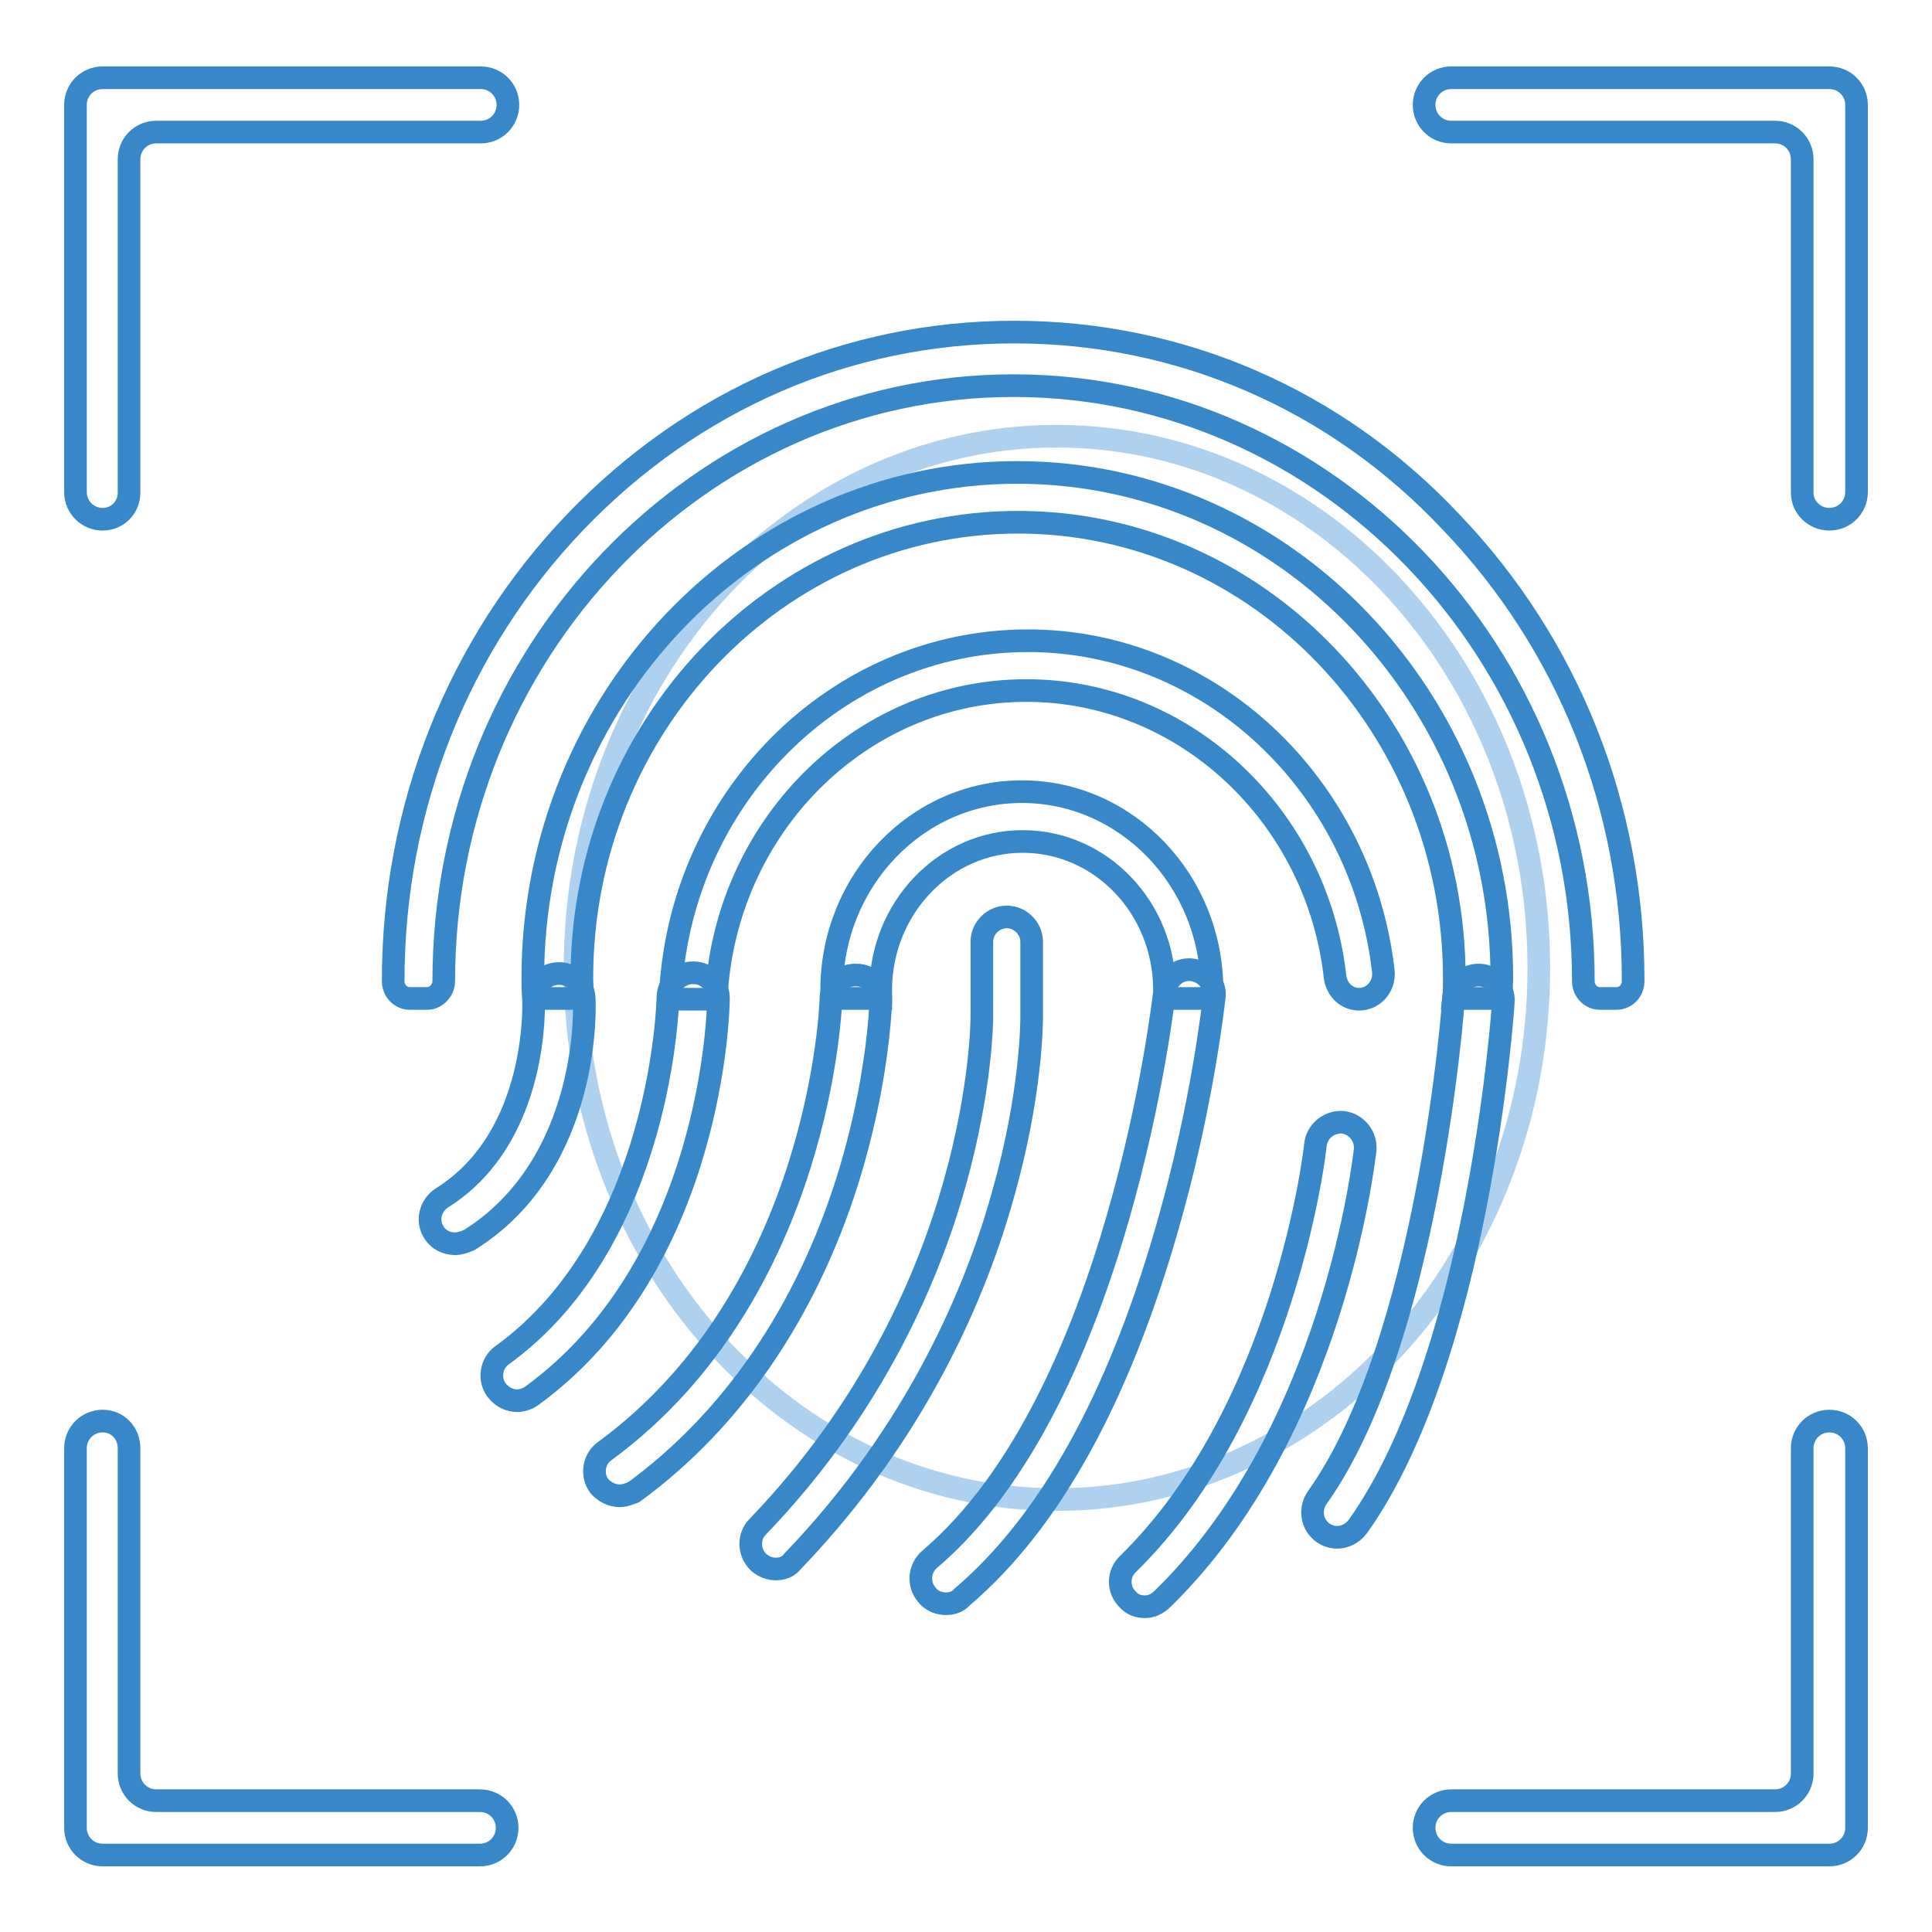
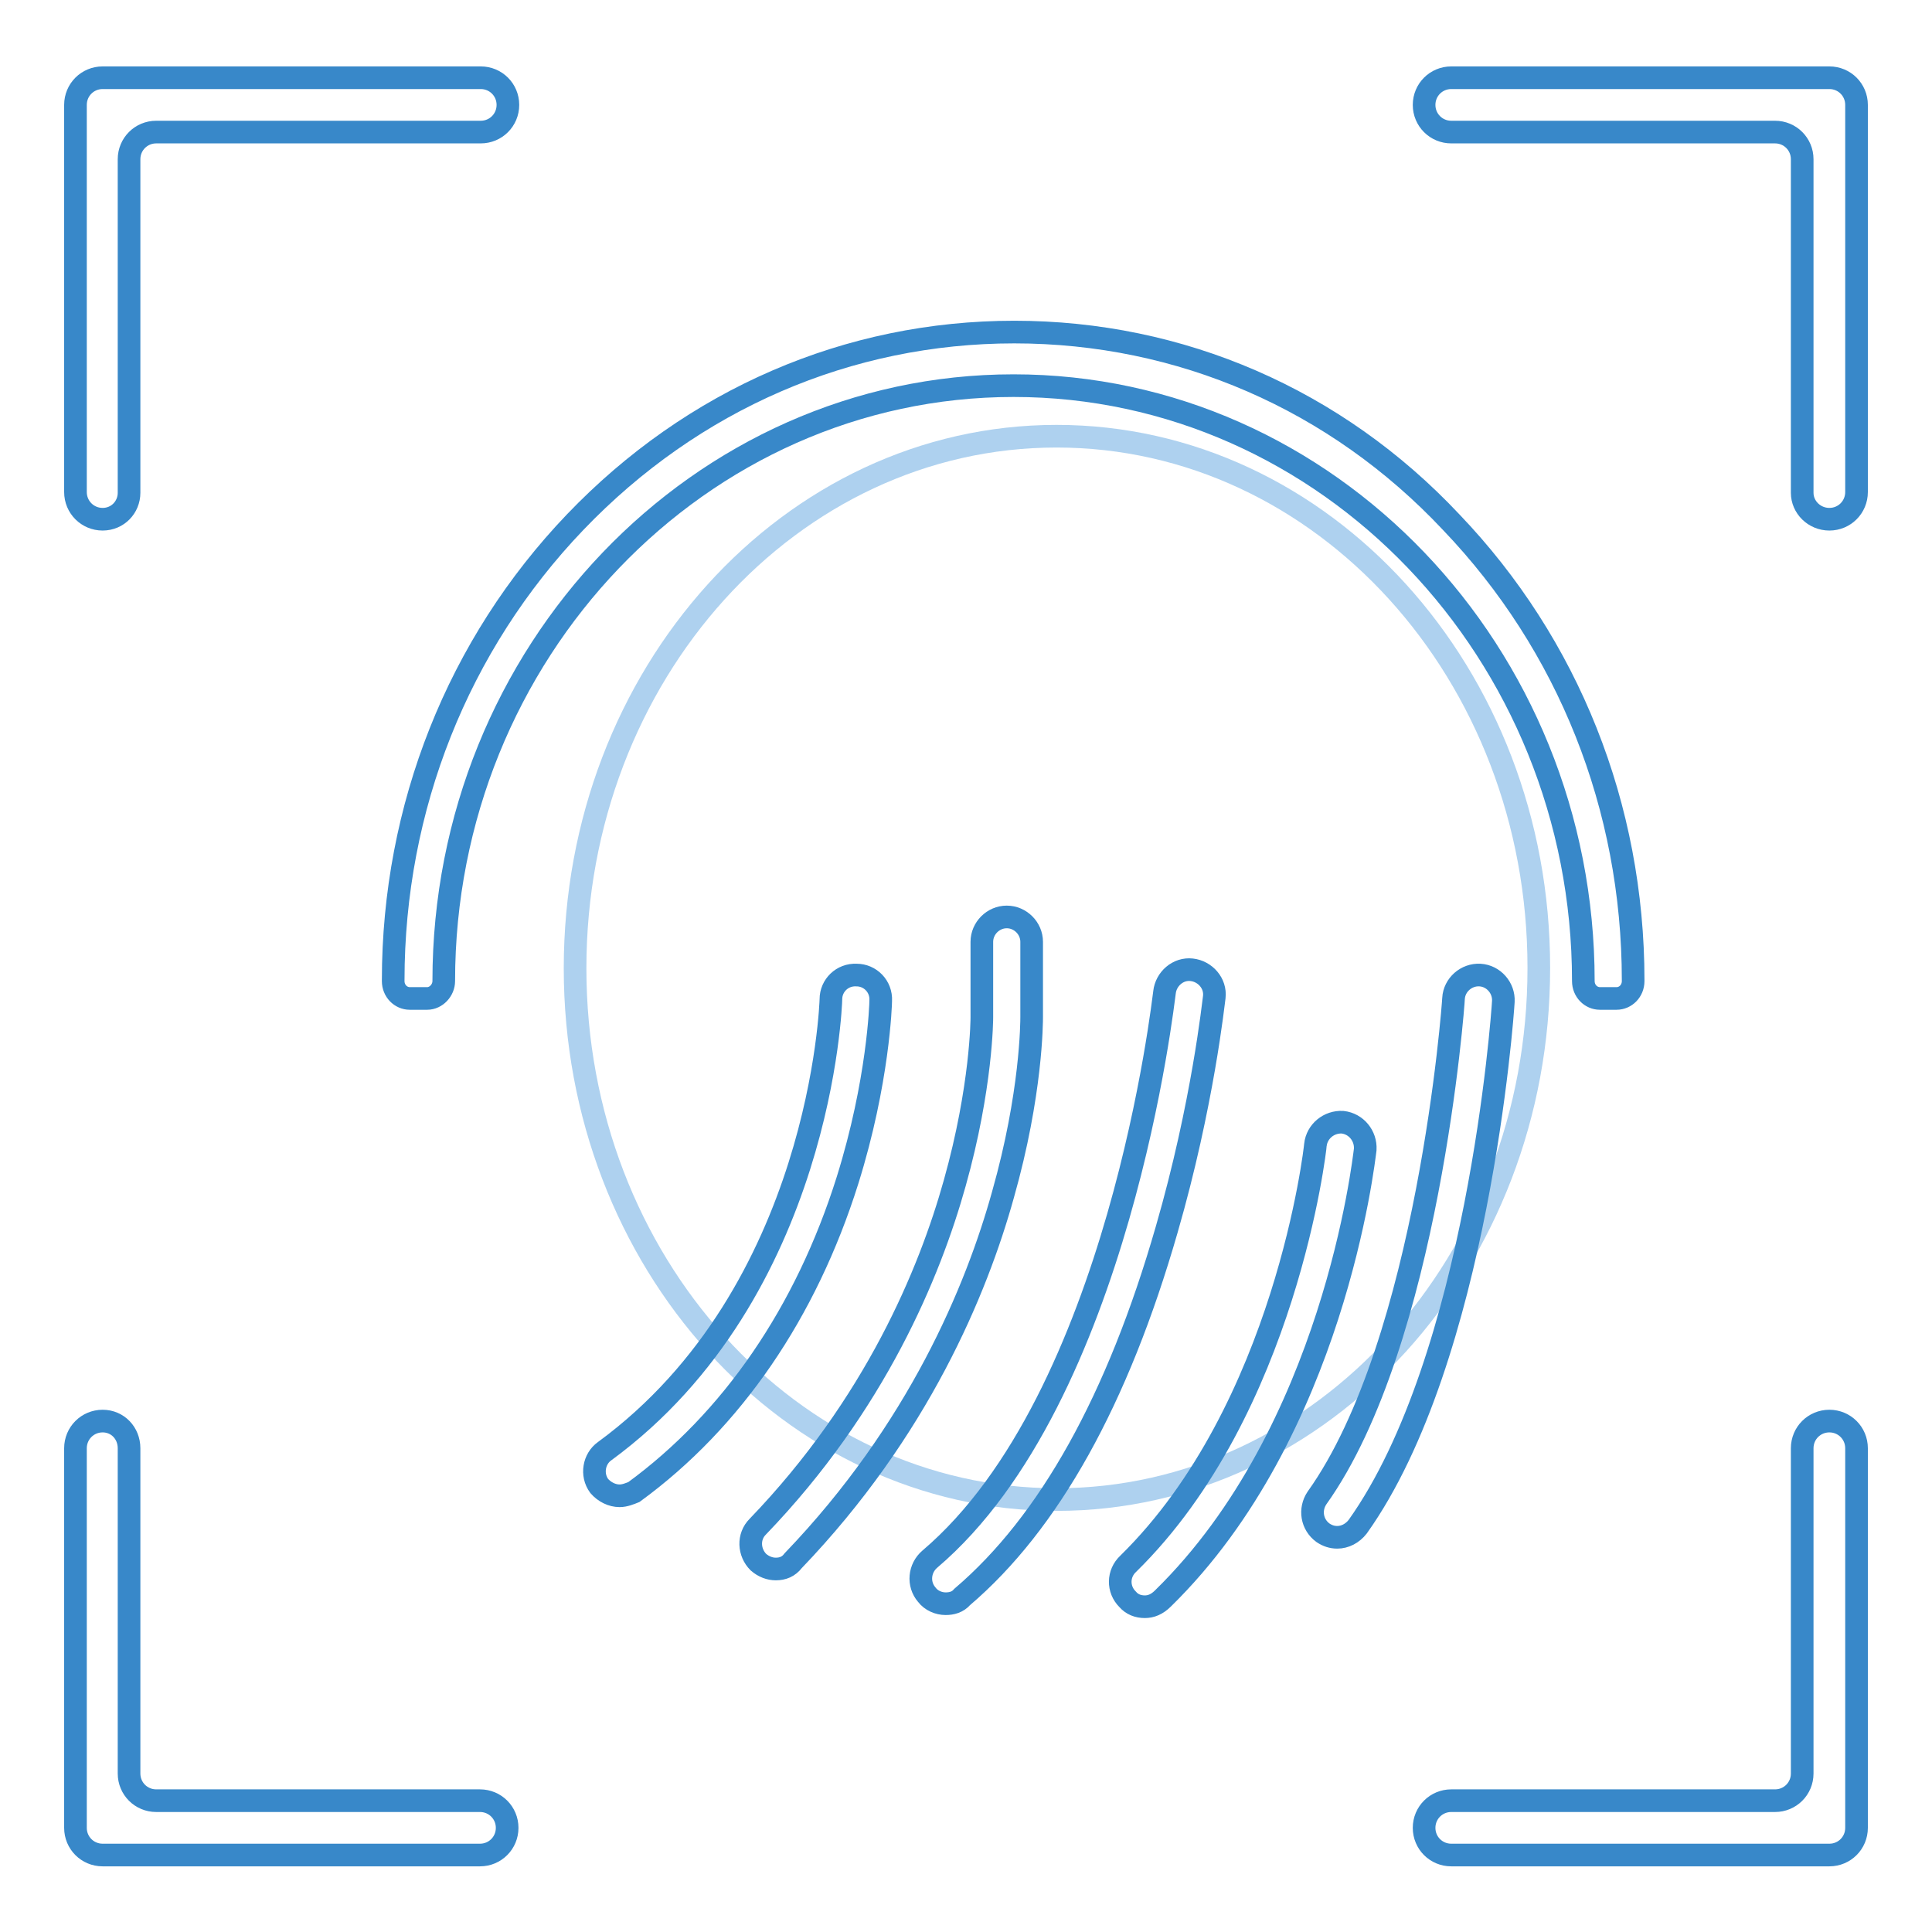
<svg xmlns="http://www.w3.org/2000/svg" version="1.1" x="0px" y="0px" viewBox="0 0 256 256" enable-background="new 0 0 256 256" xml:space="preserve">
  <g>
    <path stroke-width="3" fill-opacity="0" stroke="#3888c9" d="M242.4,68.8c2,0,3.6-1.6,3.6-3.6V13.9c0-2-1.6-3.6-3.6-3.6h-50.1c-2,0-3.6,1.6-3.6,3.6s1.6,3.6,3.6,3.6 h42.9c2,0,3.6,1.6,3.6,3.6v44.2C238.8,67.2,240.4,68.8,242.4,68.8L242.4,68.8z M238.8,191.9V235c0,2-1.6,3.6-3.6,3.6h-42.9 c-2,0-3.6,1.6-3.6,3.6c0,2,1.6,3.6,3.6,3.6h50.1c2,0,3.6-1.6,3.6-3.6v-50.3c0-2-1.6-3.6-3.6-3.6 C240.4,188.3,238.8,189.9,238.8,191.9L238.8,191.9z M13.6,68.8c-2,0-3.6-1.6-3.6-3.6V13.9c0-2,1.6-3.6,3.6-3.6h50.1 c2,0,3.6,1.6,3.6,3.6s-1.6,3.6-3.6,3.6H20.7c-2,0-3.6,1.6-3.6,3.6v44.2C17.1,67.2,15.6,68.8,13.6,68.8z M17.1,191.9V235 c0,2,1.6,3.6,3.6,3.6h42.9c2,0,3.6,1.6,3.6,3.6c0,2-1.6,3.6-3.6,3.6h-50c-2,0-3.6-1.6-3.6-3.6v-50.3c0-2,1.6-3.6,3.6-3.6 C15.6,188.3,17.1,189.9,17.1,191.9z" />
    <path stroke-width="3" fill-opacity="0" stroke="#aed1ef" d="M76.2,128.3c0,38.9,28.6,70.4,63.8,70.4c35.3,0,63.9-31.5,63.9-70.4c0,0,0,0,0-0.1 c0-38.9-28.6-70.4-63.9-70.4S76.2,89.4,76.2,128.3z" />
    <path stroke-width="3" fill-opacity="0" stroke="#3888c9" d="M56.6,132.3c1.2,0,2.2-1.1,2.2-2.3v0c0-43.5,33.9-78.9,75.5-78.9c41.6,0,75.5,35.4,75.5,78.9v0 c0,1.3,1,2.3,2.2,2.3h2.2c1.2,0,2.2-1,2.2-2.3v-0.1c0-23-8.6-44.5-24.1-60.7C177,52.9,156.4,44,134.4,44c-22,0-42.6,8.9-58.2,25.2 C60.7,85.4,52.1,107,52.1,129.9v0.1c0,1.3,1,2.3,2.2,2.3H56.6L56.6,132.3z" />
-     <path stroke-width="3" fill-opacity="0" stroke="#3888c9" d="M77.2,132.3c0-0.9-0.1-1.8-0.1-2.7c0-33.3,25.9-60.4,57.8-60.4c31.9,0,57.8,27.1,57.8,60.4 c0,0.9,0,1.8-0.1,2.7h6.3c0-0.9,0.1-1.8,0.1-2.7c0-36.9-28.8-67-64.2-67c-35.4,0-64.2,30.1-64.2,67c0,0.9,0,1.8,0.1,2.7H77.2z" />
-     <path stroke-width="3" fill-opacity="0" stroke="#3888c9" d="M94.9,132.3C96,109.6,114,91.5,136,91.5c21,0,38.5,16.6,40.9,37.9c0.2,1.7,1.5,3,3.2,3 c1.9,0,3.4-1.7,3.2-3.7c-2.8-24.6-22.9-43.8-47.1-43.8c-25.5,0-46.4,21.1-47.4,47.5H94.9z" />
-     <path stroke-width="3" fill-opacity="0" stroke="#3888c9" d="M116.7,132.3c0-0.4,0-0.8,0-1.1c0-10.8,8.4-19.7,18.8-19.7c10.4,0,18.8,8.8,18.8,19.7c0,0.4,0,0.8,0,1.1 h6.3c0-0.4,0-0.8,0-1.1c0-14.5-11.3-26.3-25.2-26.3s-25.2,11.8-25.2,26.3c0,0.4,0,0.8,0,1.1H116.7z M68.5,185.6c-1,0-2-0.5-2.7-1.4 c-1.1-1.5-0.7-3.6,0.7-4.6c21.3-15.4,22-47.1,22-47.4c0-1.8,1.5-3.3,3.3-3.3h0.1c1.8,0,3.3,1.5,3.3,3.4c0,1.4-0.7,35.2-24.8,52.7 C69.8,185.4,69.1,185.6,68.5,185.6L68.5,185.6z M60.3,164.8c-1.1,0-2.2-0.5-2.8-1.5c-1-1.5-0.5-3.6,1.1-4.6 c12.9-8.1,12.1-26,12.1-26.2c-0.1-1.8,1.3-3.4,3.2-3.5c1.8-0.1,3.4,1.3,3.5,3.2c0.1,0.9,0.9,22-15.2,32.1 C61.5,164.6,60.9,164.8,60.3,164.8L60.3,164.8z" />
    <path stroke-width="3" fill-opacity="0" stroke="#3888c9" d="M82.1,198.2c-1,0-2-0.5-2.7-1.3c-1.1-1.5-0.7-3.6,0.7-4.6c28.8-21.1,30-59.6,30-59.9c0-1.8,1.5-3.3,3.4-3.2 c1.8,0,3.3,1.5,3.2,3.4c0,0.4-0.3,10.7-4.4,23.8c-5.5,17.5-15.3,31.8-28.3,41.3C83.5,197.9,82.8,198.2,82.1,198.2z M102.8,207.9 c-0.8,0-1.6-0.3-2.3-0.9c-1.3-1.3-1.4-3.4-0.1-4.7c15.6-16.2,22.8-33.7,26.1-45.5c3.6-12.8,3.6-21.9,3.6-22v-10 c0-1.8,1.5-3.3,3.3-3.3s3.3,1.5,3.3,3.3v9.9c0,0.7,0,10.2-3.8,23.6c-3.5,12.6-11.2,31.2-27.8,48.5 C104.5,207.6,103.7,207.9,102.8,207.9z M125.3,212.5c-0.9,0-1.9-0.4-2.5-1.2c-1.2-1.4-1-3.5,0.4-4.7c25.2-21.4,31-74.6,31.1-75.1 c0.2-1.8,1.8-3.2,3.6-3c1.8,0.2,3.2,1.8,3,3.6c-0.1,0.6-1.5,14.2-6.3,30.8c-6.5,22.6-15.6,38.9-27.1,48.7 C126.9,212.3,126.1,212.5,125.3,212.5z M151.7,212.9c-0.9,0-1.7-0.3-2.3-1c-1.3-1.3-1.3-3.4,0.1-4.7c20.9-20.5,24.8-55.2,24.8-55.5 c0.2-1.8,1.8-3.1,3.6-3c1.8,0.2,3.1,1.8,3,3.6c-0.2,1.5-4.2,37.4-26.8,59.5C153.3,212.6,152.5,212.9,151.7,212.9z M177.2,203.7 c-0.7,0-1.3-0.2-1.9-0.6c-1.5-1.1-1.8-3.1-0.8-4.6c14.8-20.7,18.1-65.7,18.1-66.2c0.1-1.8,1.7-3.2,3.5-3.1c1.8,0.1,3.2,1.7,3.1,3.5 c-0.1,1.9-3.4,47.3-19.3,69.6C179.2,203.2,178.2,203.7,177.2,203.7L177.2,203.7z" />
  </g>
</svg>